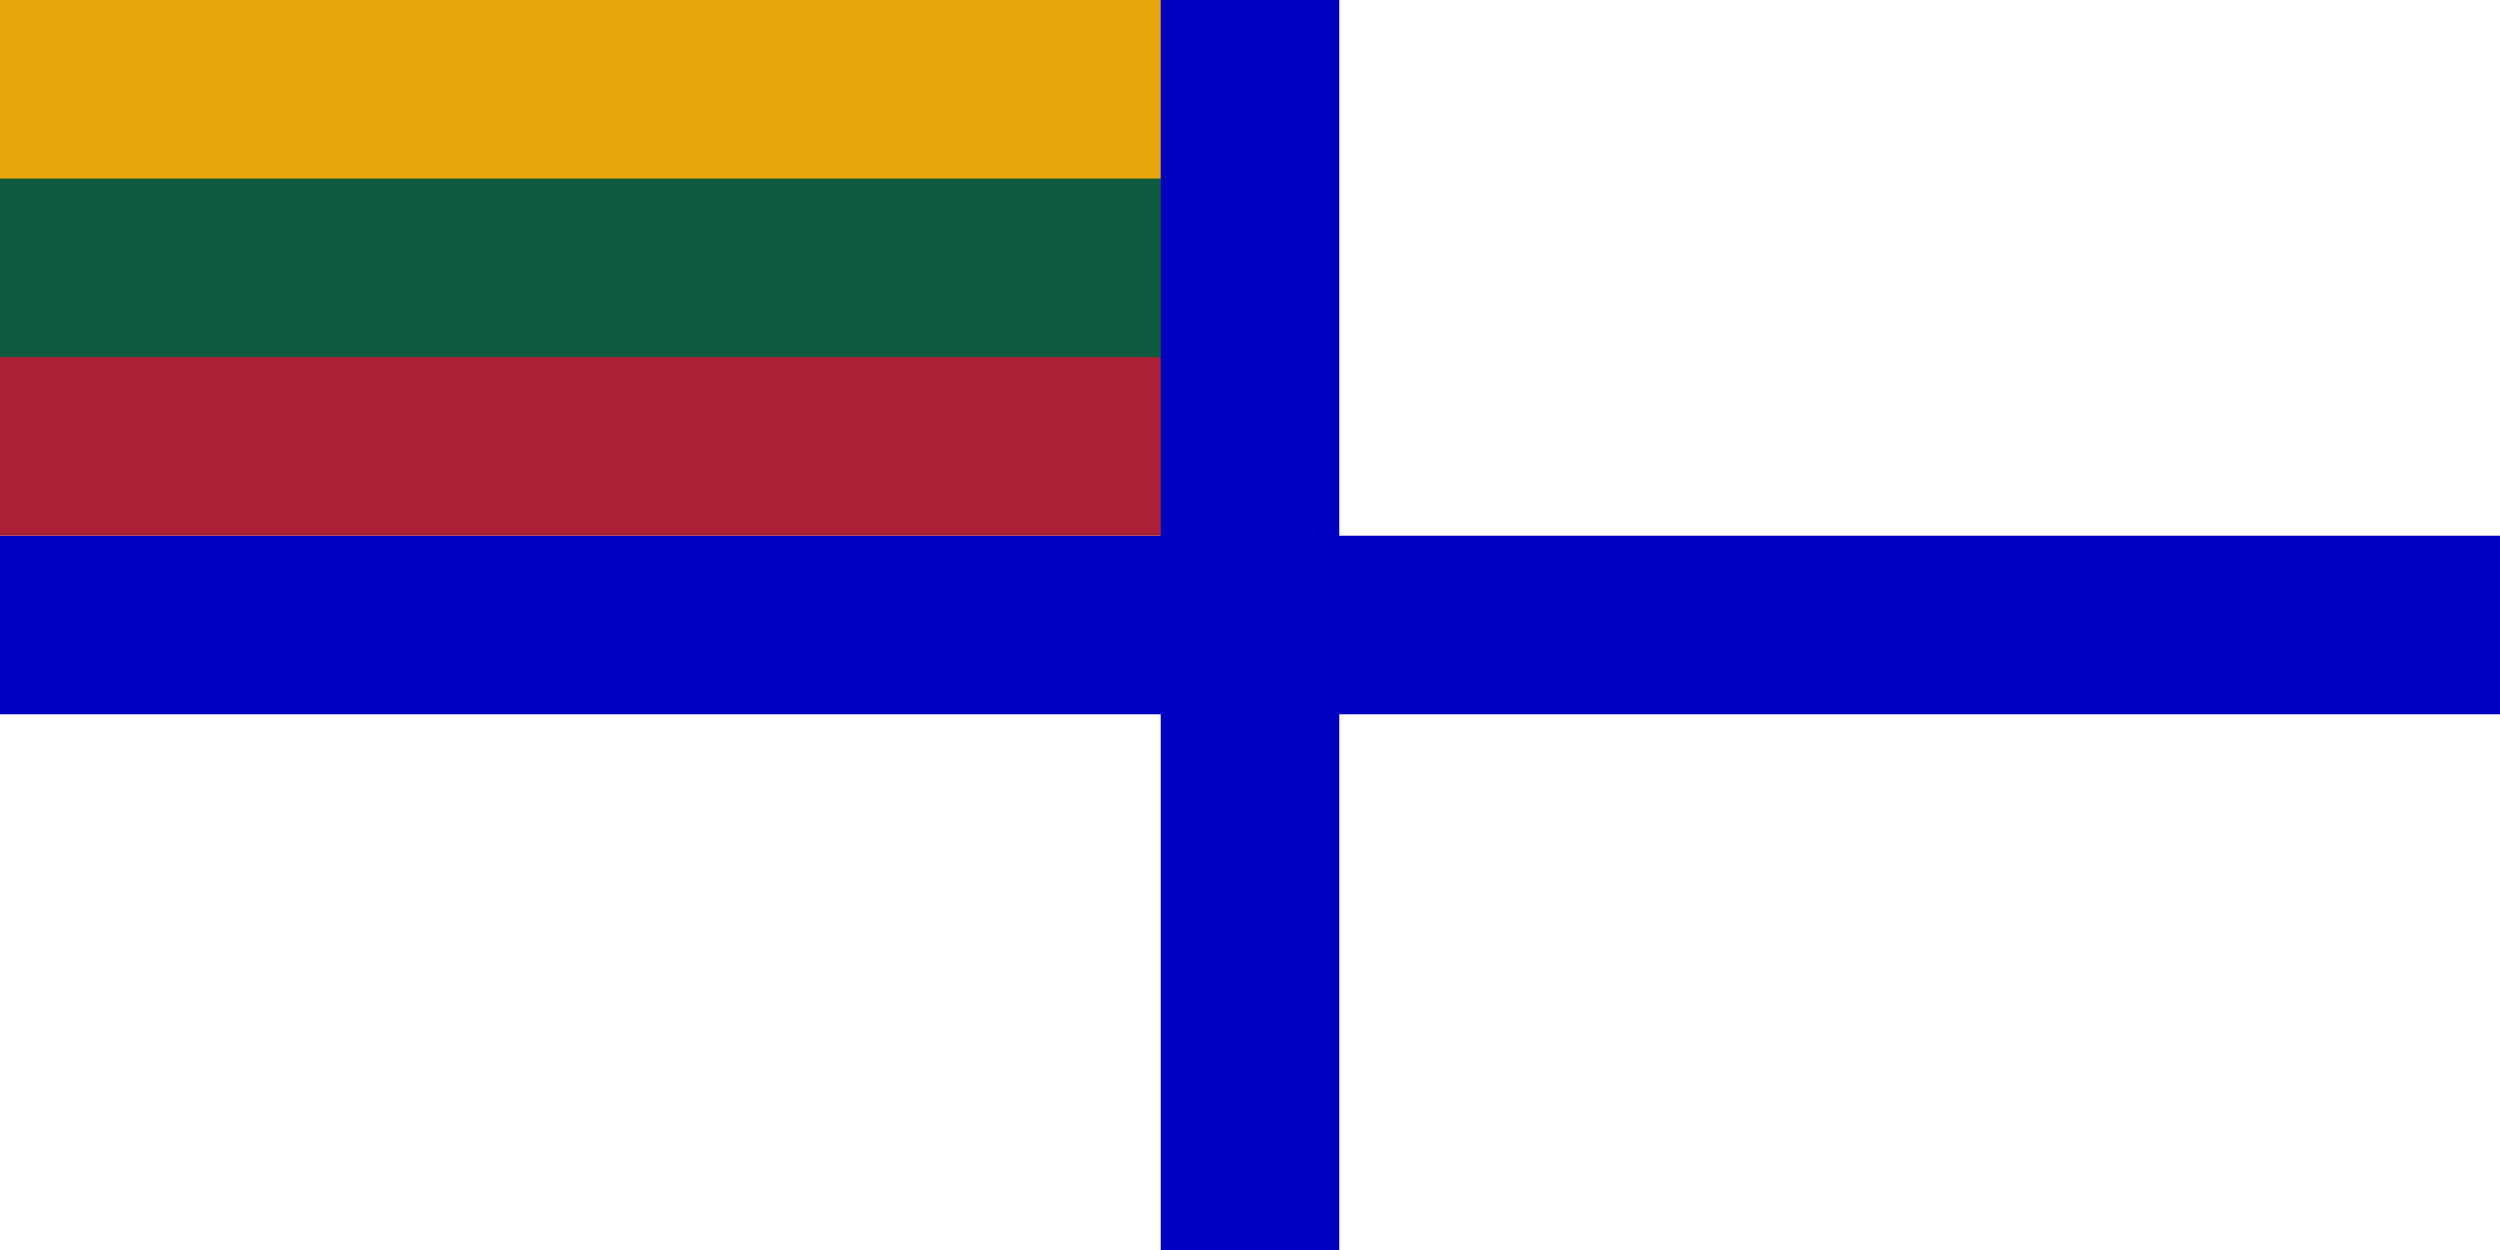
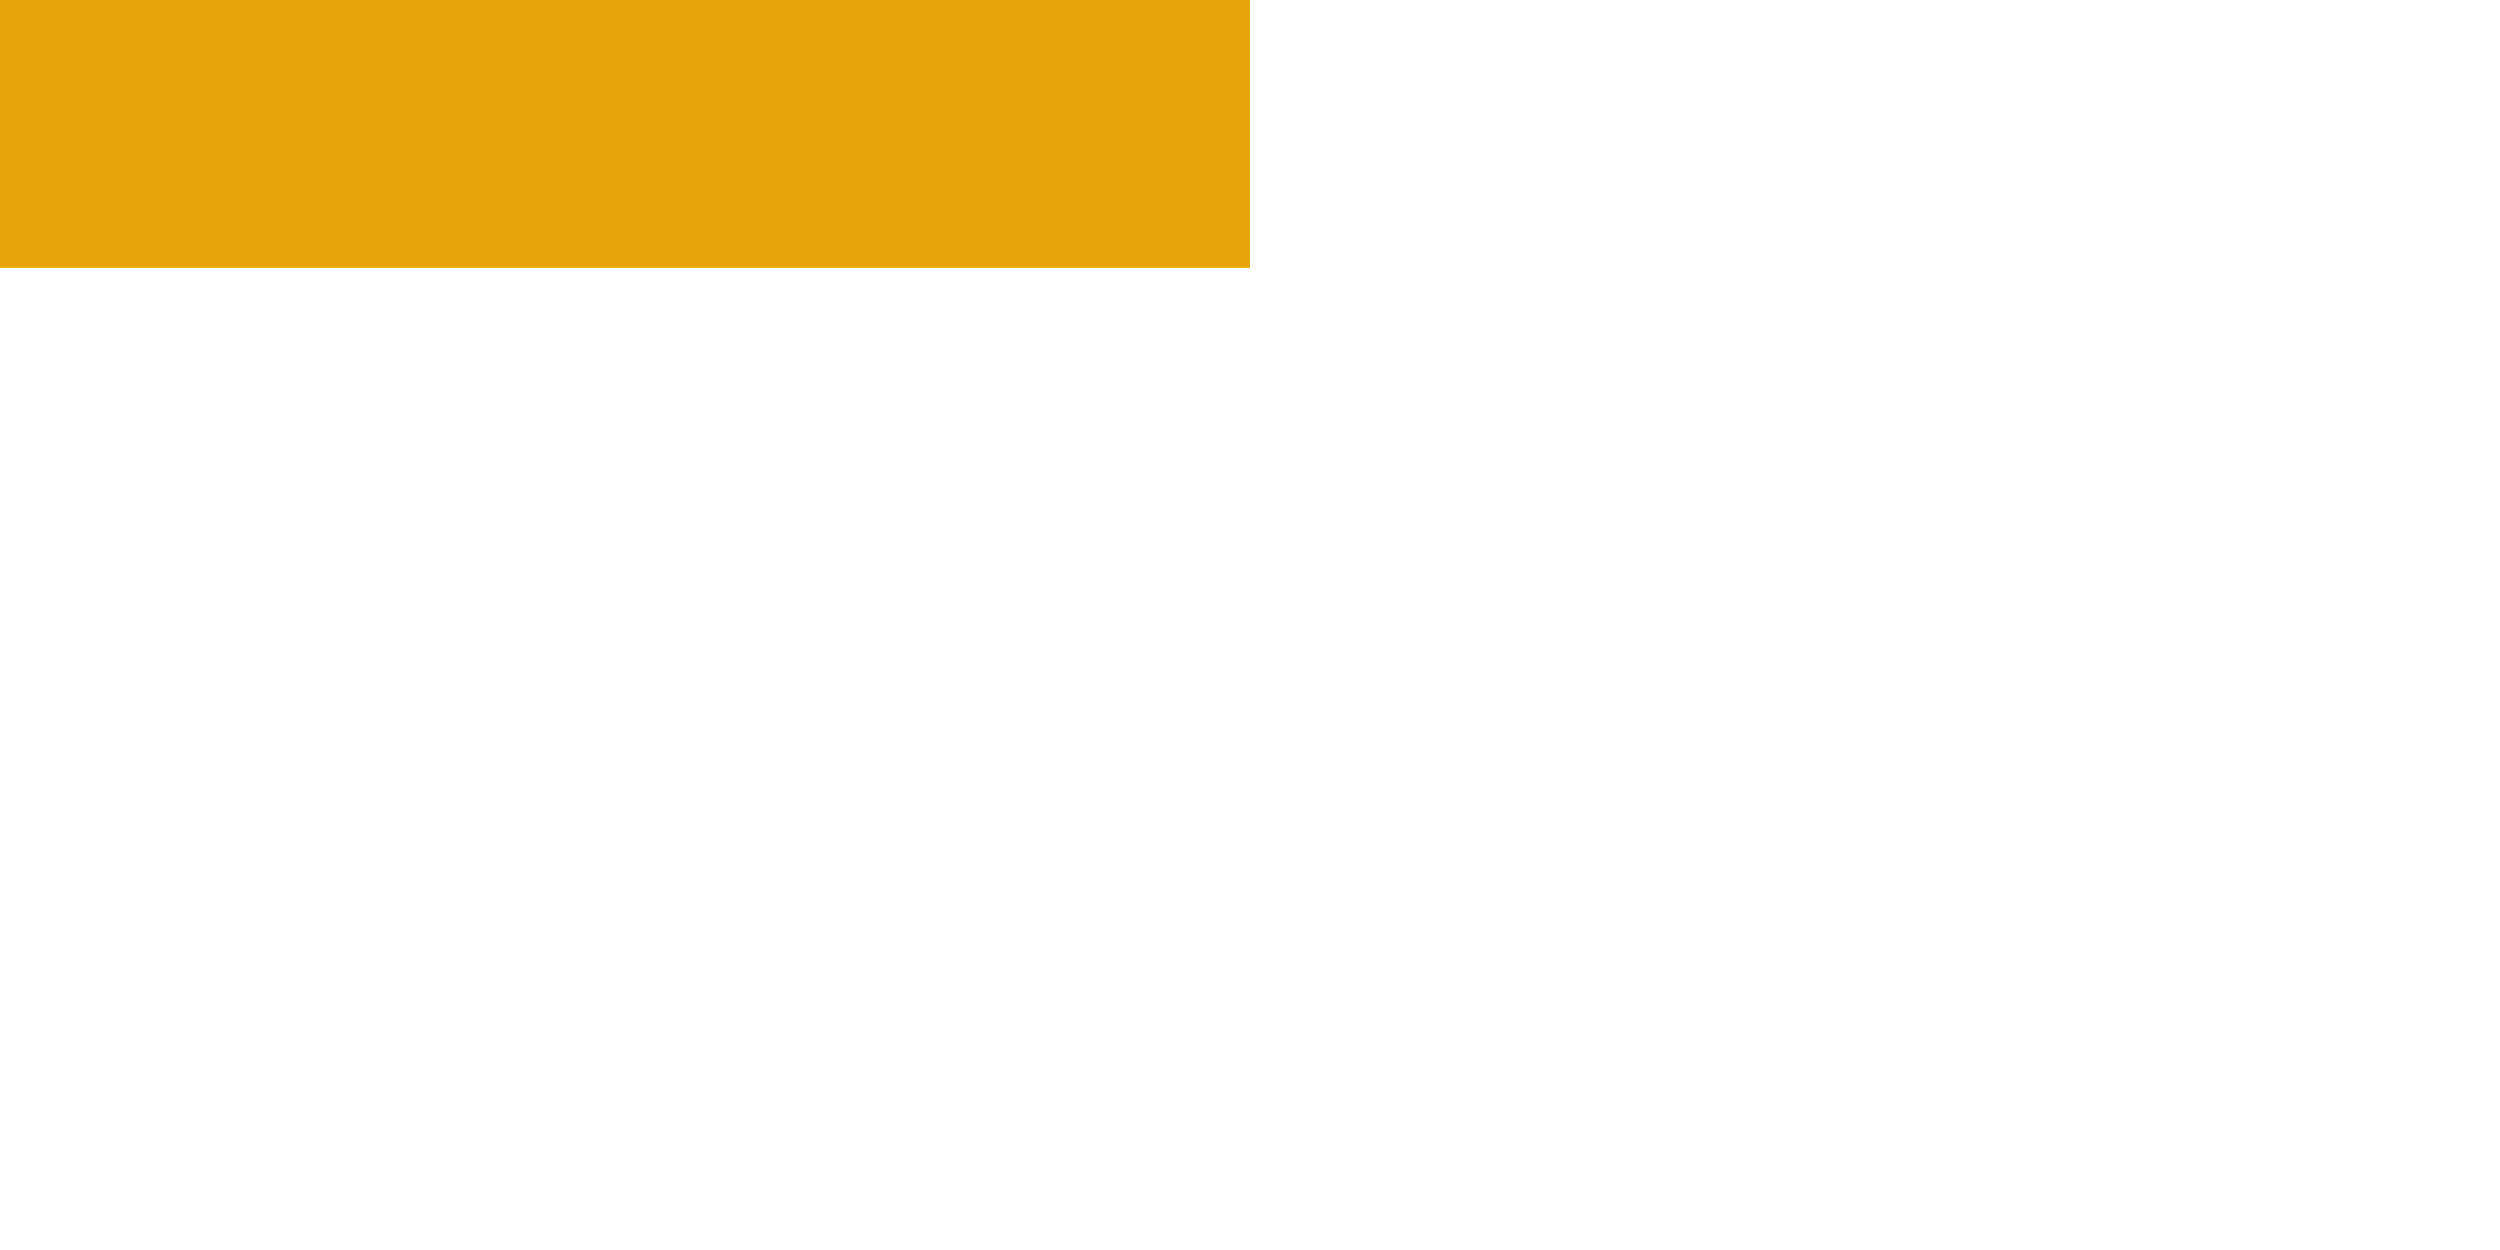
<svg xmlns="http://www.w3.org/2000/svg" version="1.0" width="700" height="350" id="svg2">
  <defs id="defs4" />
  <g id="layer1">
-     <rect width="700" height="350" x="0" y="0" style="fill:white" id="rect1307" />
-     <rect width="700" height="50" x="0" y="150" style="fill:#0000c0" id="rect2184" />
    <rect width="350" height="75" x="0" y="0" style="fill:#e8a60d" id="rect2186" />
-     <rect width="350" height="75" x="0" y="75" style="fill:#ab2034" id="rect2190" />
-     <rect width="350" height="50" x="0" y="50" style="fill:#0e5a3f" id="rect2188" />
-     <rect width="50" height="350" x="325" y="0" style="fill:#0000c0" id="rect2182" />
  </g>
</svg>